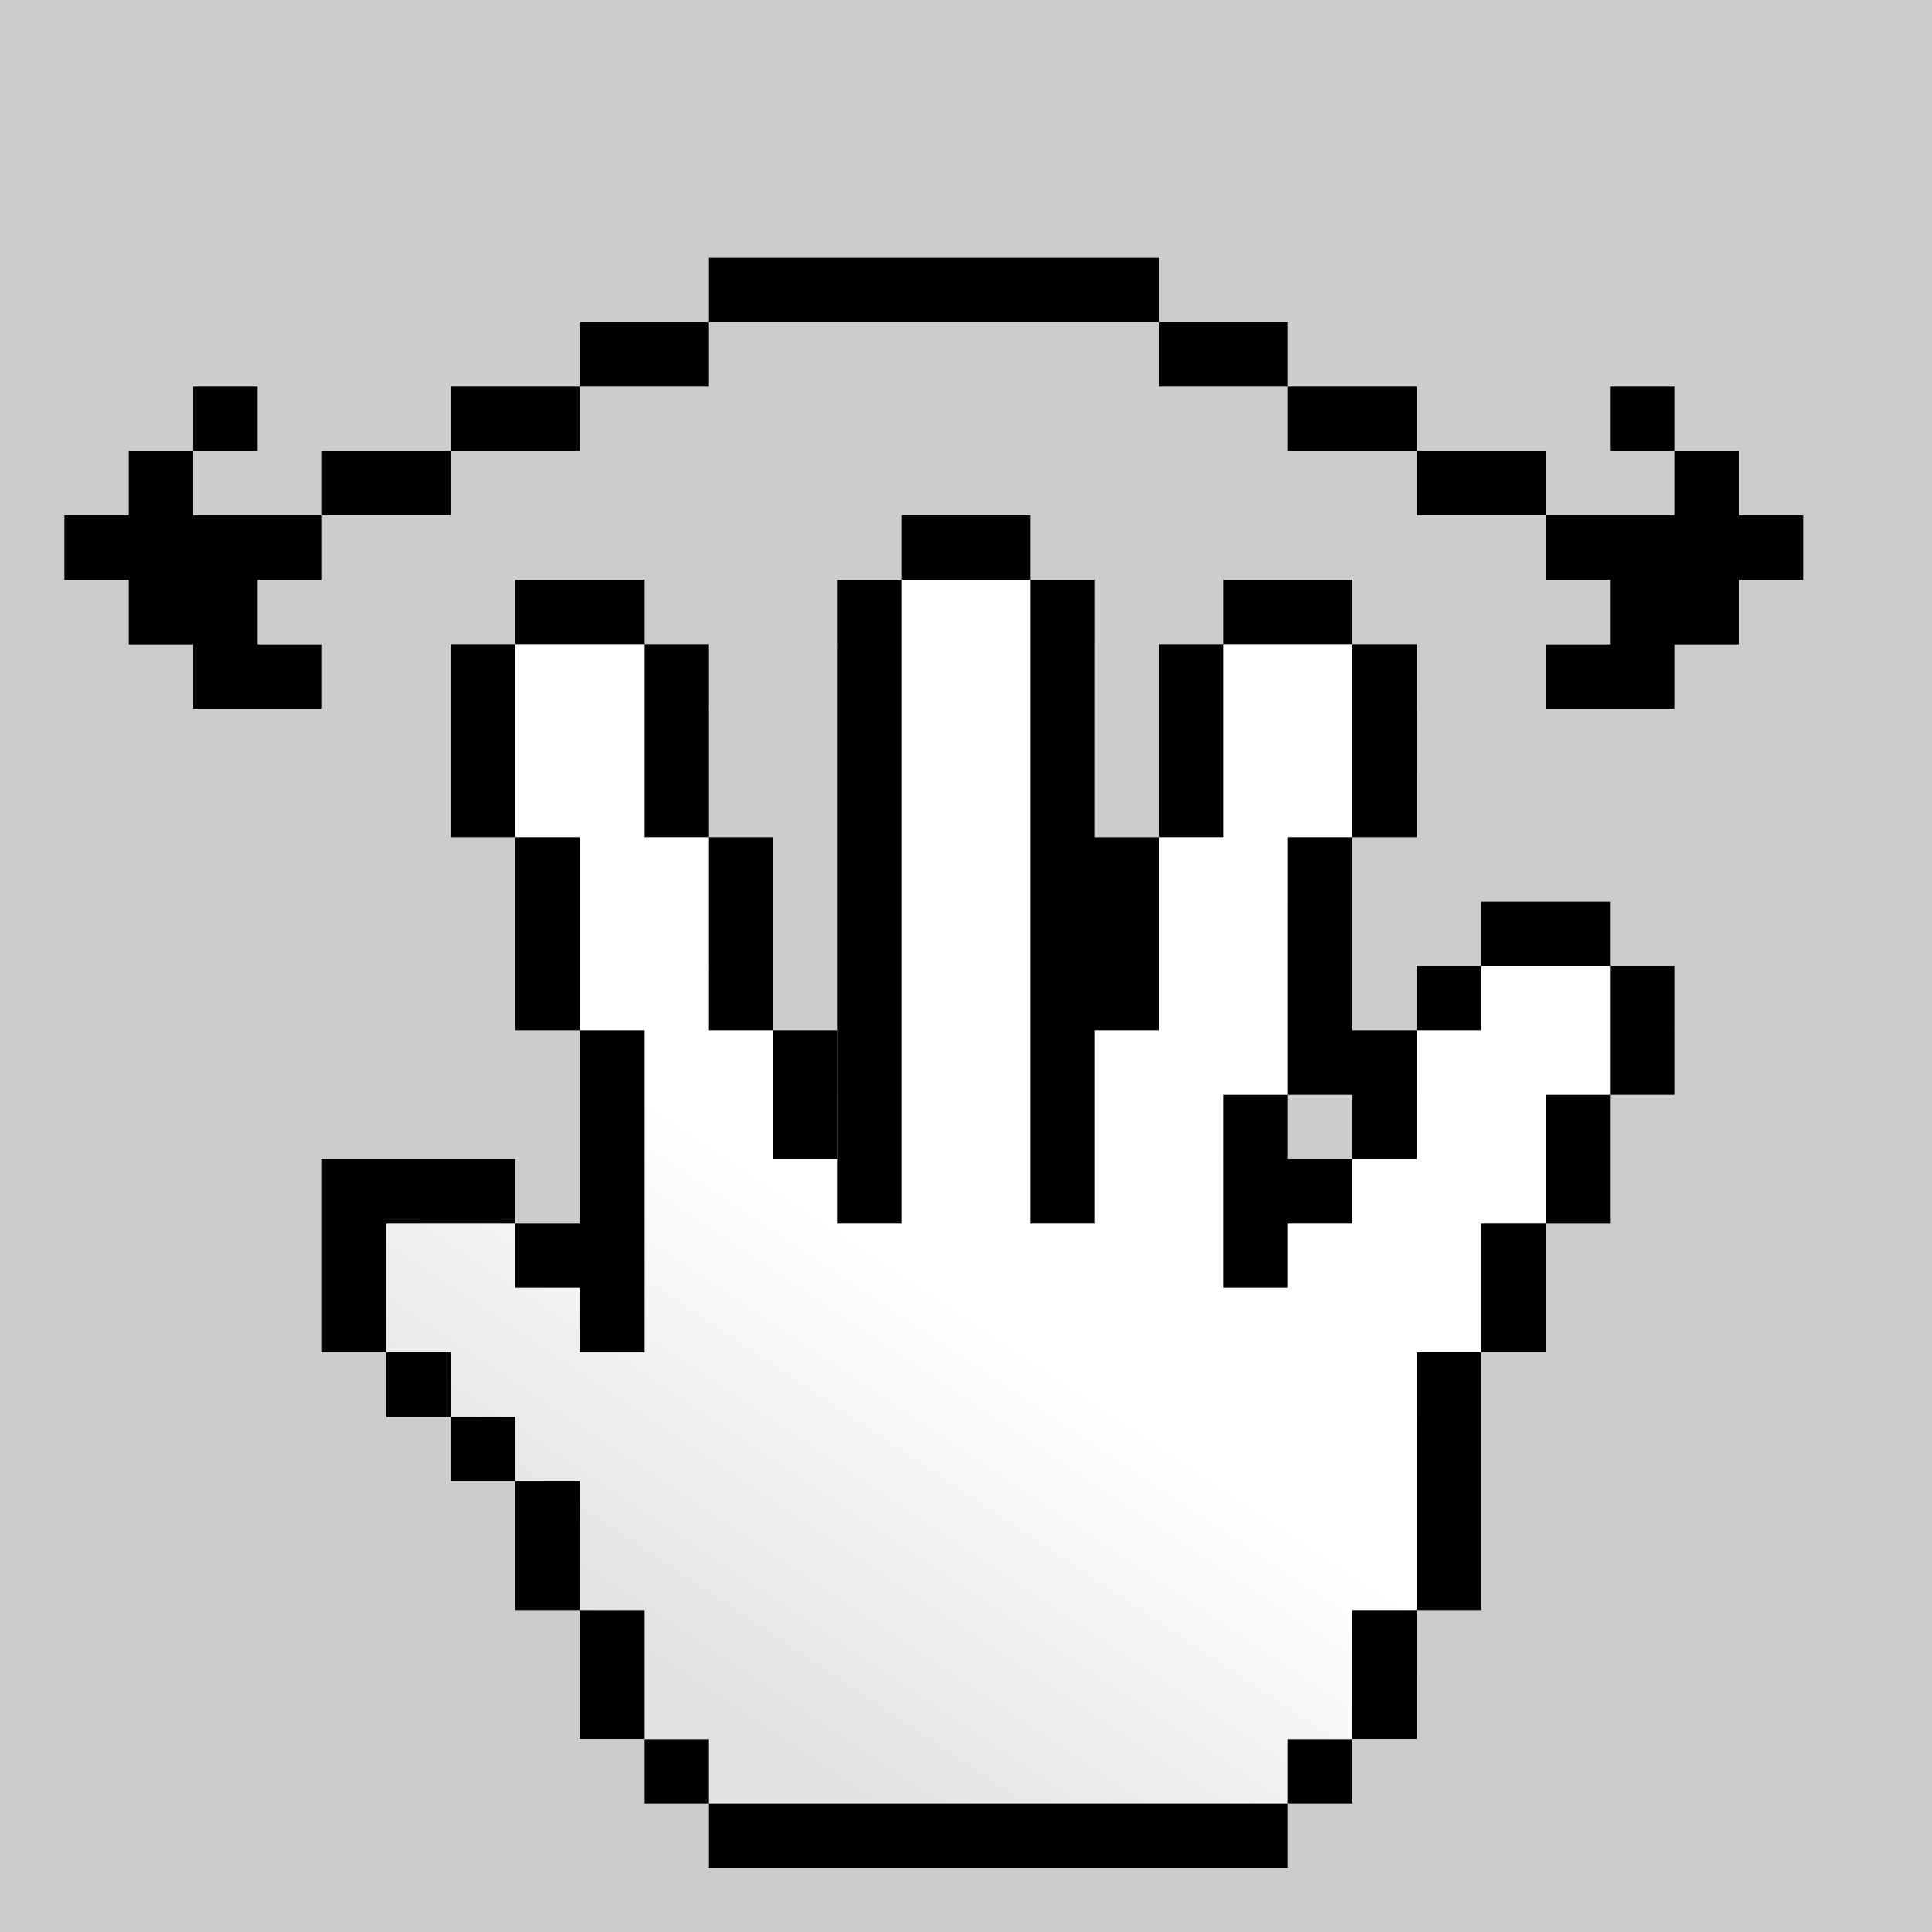
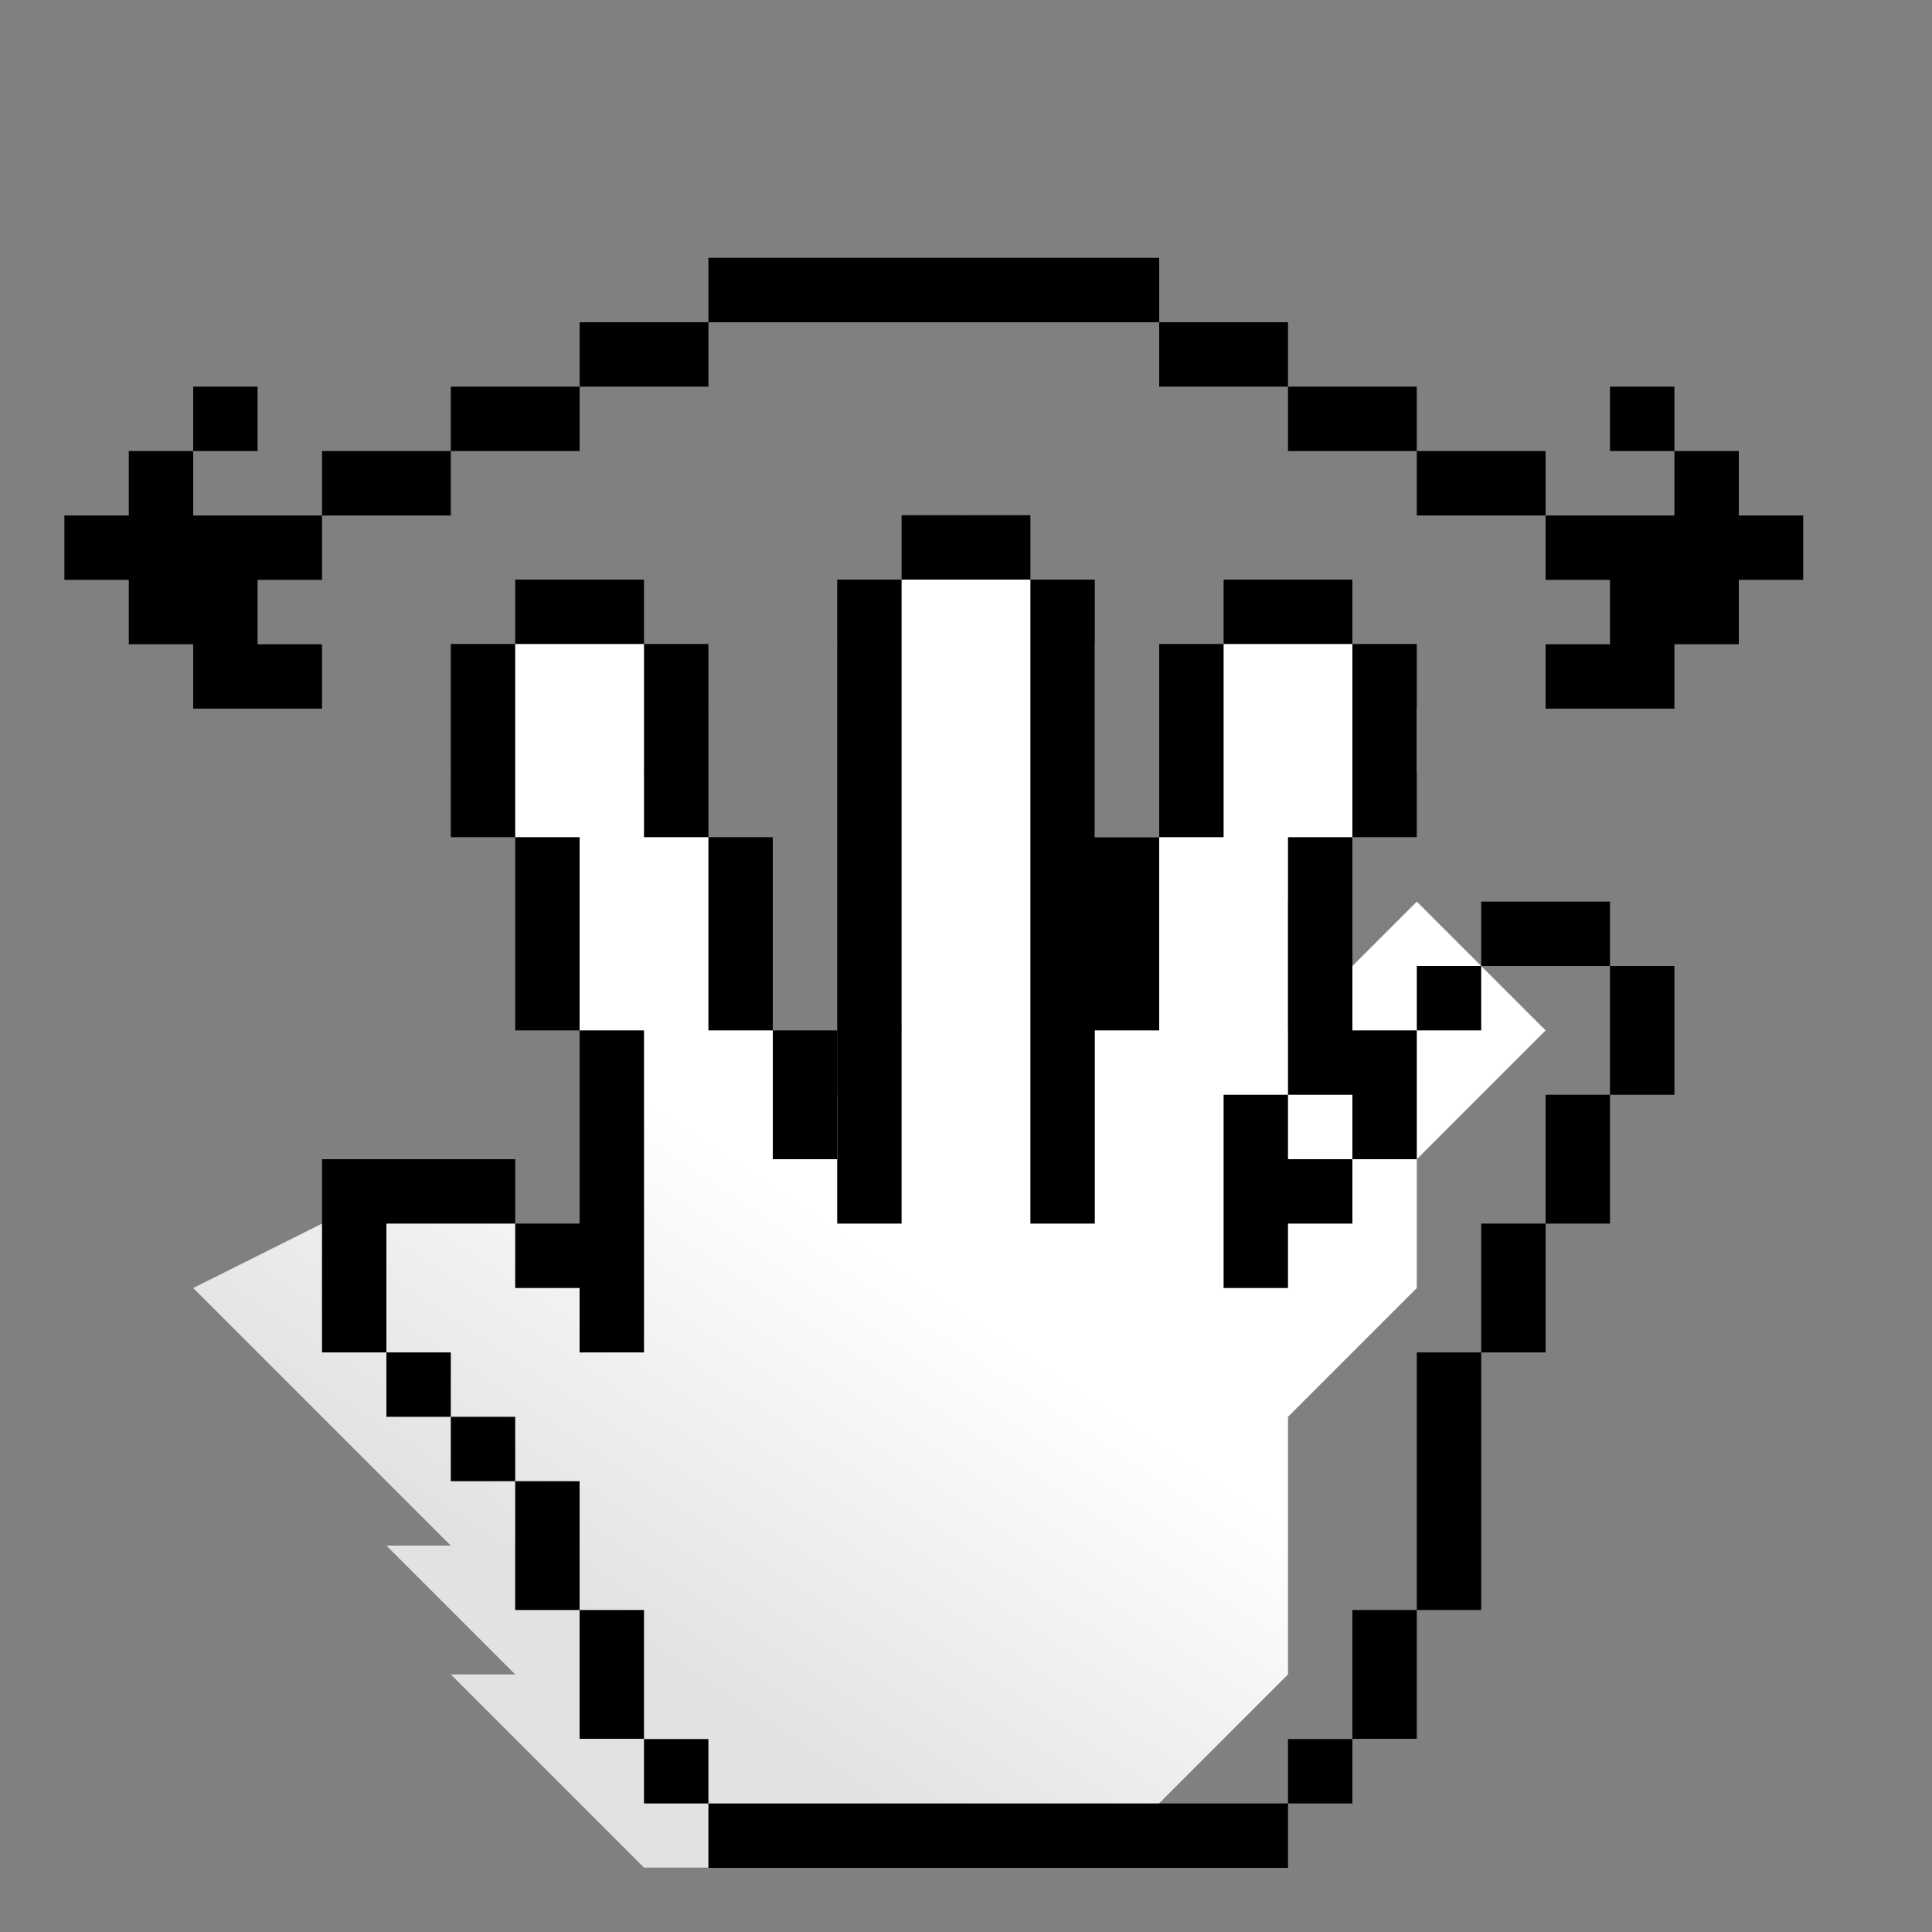
<svg xmlns="http://www.w3.org/2000/svg" xmlns:xlink="http://www.w3.org/1999/xlink" viewBox="0 0 300 300">
  <rect x="0" y="0" width="300" height="300" fill="#808080" stroke="none" />
  <defs>
    <linearGradient id="c" y2="156" gradientUnits="userSpaceOnUse" y1="216" gradientTransform="translate(240 796.36)" x2="-640" x1="-680">
      <stop offset="0" stop-color="#e2e2e2" />
      <stop offset="1" stop-color="#fff" />
    </linearGradient>
  </defs>
  <g transform="translate(0 44)">
-     <path id="a" fill="#ccc" d="M0 0h256v256H0z" />
    <use id="b" xlink:href="#a" transform="translate(0 -44) scale(1.172)" height="256" width="256" y="0" x="0" />
    <use xlink:href="#b" height="300" width="300" />
  </g>
  <path d="M1916.398 3025.47c4.588 7.542-.596 12.37-7.584 15.939-9.886 5.046-34.345 2.587-42.719-2.48-7.685-4.65-11.096-11.51-7.436-17.461" stroke-linejoin="round" stroke="#000" stroke-linecap="round" stroke-width="4.999" fill="#fff" />
  <path d="M1832.539 2970.193c-1.055 19.306 17.102 49.611 38.612 56.653 11.107 3.636 36.103 4.735 44.928-1.762 15.11-11.125 22.75-25.466 26.204-43.197 1.224-6.285 2.101-13.525 1.178-19.33-3.914-24.647-18.713-22.394-24.218-23.81-2.397-15.598-.869-40.085 2.317-62.552 3.387-23.883-29.966-17.863-32.91 4.543-1.378 10.493-3.762 19.093-6.29 42.583-3.872-12.65-10.379-30.821-12.563-43.384-3.601-20.714-33.31-8.297-28.374 16.938 3.361 17.185 8.703 29.845 11.989 46.217-3.455 2.78-19.766 6.999-20.868 27.155z" stroke-linejoin="round" stroke="#000" stroke-linecap="round" stroke-width="4.999" fill="#fff" />
  <path d="M1879.594 2922.845c3.739 15.587 9.223 22.732 11.264 26.37-2.61-9.71-3.53-12.102-5.533-22.67-.339-1.792-.439-3.938-.143-6.556zM1921.462 2936.621l-5.064-.358c.937 8.616 3.037 11.559 6.558 18.61-.205-6.52-.972-9.49-1.494-18.252zM1850.6 2941.902c4.79 20.63-1.478 28.738-5.647 39.279 6.334-10.912 14.946-14.515 10.884-38.705z" style="block-progression:tb;text-indent:0;text-transform:none" color="#000" />
  <g>
    <path style="block-progression:tb;text-indent:0;text-transform:none" d="M1837.6 2874.94c1.64-10.931 21.509-18.813 31.663-9.566-7.992-18.015-37.025-4.705-31.663 9.566z" color="#000" />
  </g>
  <g>
-     <path style="block-progression:tb;text-indent:0;text-transform:none" d="M1893.226 2861.469c4.505-10.094 25.759-12.371 33.068-.744-2.88-19.496-34.416-14.441-33.068.744z" color="#000" />
-   </g>
+     </g>
  <path d="M1892.656 2957.94c-2.897 5.1-7.651 8.352-12 12h6.781c-.12 3.03-.918 7.705-1.625 11.344-3.568.684-7.979 1.606-11.344 1.688v-6.844c-3.831 4.5-7.578 9.271-12 12 5.1 2.896 8.352 7.65 12 12v-6.813c3.022.12 7.677.95 11.312 1.656.684 3.568 1.606 7.98 1.688 11.345h-6.813c4.5 3.83 9.272 7.578 12 12 2.897-5.1 7.62-8.353 11.97-12h-6.782c.12-3.03.918-7.705 1.625-11.344 3.568-.685 7.98-1.606 11.344-1.688v6.844c3.831-4.5 7.578-9.272 12-12-5.1-2.897-8.352-7.651-12-12v6.812c-3.022-.12-7.677-.95-11.312-1.656-.684-3.567-1.606-7.98-1.688-11.344h6.813c-4.5-3.831-9.24-7.578-11.969-12z" />
  <g>
    <g transform="translate(560 -742.36)">
-       <path d="M-490 922.36l30 30-10-50v-20l-20-20 10-20 10-10 20 20-10 10 20 20-10 10 20 20 10-10-10-60 20-20 20 20v30h10l10-30 10-10 20 20v10l-20 20v30l-10 10 10 10 20-20v-10l20-20 20 20-20 20v20l-20 20v40l-30 30h-70l-30-30h10l-20-20h10l-40-40z" fill="url(#c)" />
+       <path d="M-490 922.36l30 30-10-50v-20l-20-20 10-20 10-10 20 20-10 10 20 20-10 10 20 20 10-10-10-60 20-20 20 20v30h10l10-30 10-10 20 20v10l-20 20v30v-10l20-20 20 20-20 20v20l-20 20v40l-30 30h-70l-30-30h10l-20-20h10l-40-40z" fill="url(#c)" />
      <path d="M-480 832.36h20v10h-20z" />
      <rect ry="0" height="100" width="10" y="832.36" x="-430" />
      <path d="M-420 822.36h20v10h-20zM-400 832.36h10v100h-10zM-370 832.36h20v10h-20zM-360 902.36h10v10h-10zM-370 912.36h10v30h-10zM-350 902.36h10v20h-10zM-340 952.36h10v40h-10zM-470 902.36h10v40h-10zM-480 872.36h10v30h-10zM-490 842.36h10v30h-10zM-460 842.36h10v30h-10zM-450 872.36h10v30h-10zM-440 902.36h10v20h-10zM-380 842.36h10v30h-10zM-390 872.36h10v30h-10zM-350 842.36h10v30h-10zM-360 872.36h10v30h-10zM-330 932.36h10v20h-10zM-320 912.36h10v20h-10zM-340 892.36h10v10h-10zM-330 882.36h20v10h-20zM-360 922.36h10v10h-10zM-310 892.36h10v20h-10zM-480 932.36h10v10h-10zM-510 922.36h30v10h-30zM-510 932.36h10v20h-10zM-500 952.36h10v10h-10zM-490 962.36h10v10h-10zM-480 972.36h9.999v20H-480zM-470 942.36h10v10h-10zM-470 992.36h10v20h-10zM-450 1022.4h90v10h-90zM-350 992.36h10v20h-10zM-460 1012.4h10v10h-10zM-360 1012.4h10v10h-10z" />
    </g>
    <path d="M240 100.04v10h20v-10zM250 90.04v10h20v-10zM260 70.04v10h10v-10zM250 60.04v10h10v-10zM240 80.04v10h40v-10zM40 70.04v-10H30v10zM30 80.04v-10H20v10zM40 100.04v-10H20v10zM50 110.04v-10H30v10zM50 90.04v-10H10v10zM180 50.04h20v10h-20zM220 70.04h20v10h-20zM200 60.04h20v10h-20zM50 70.04h20v10H50zM70 60.04h20v10H70zM110 40.04h70v10h-70zM90 50.04h20v10H90z" />
  </g>
</svg>